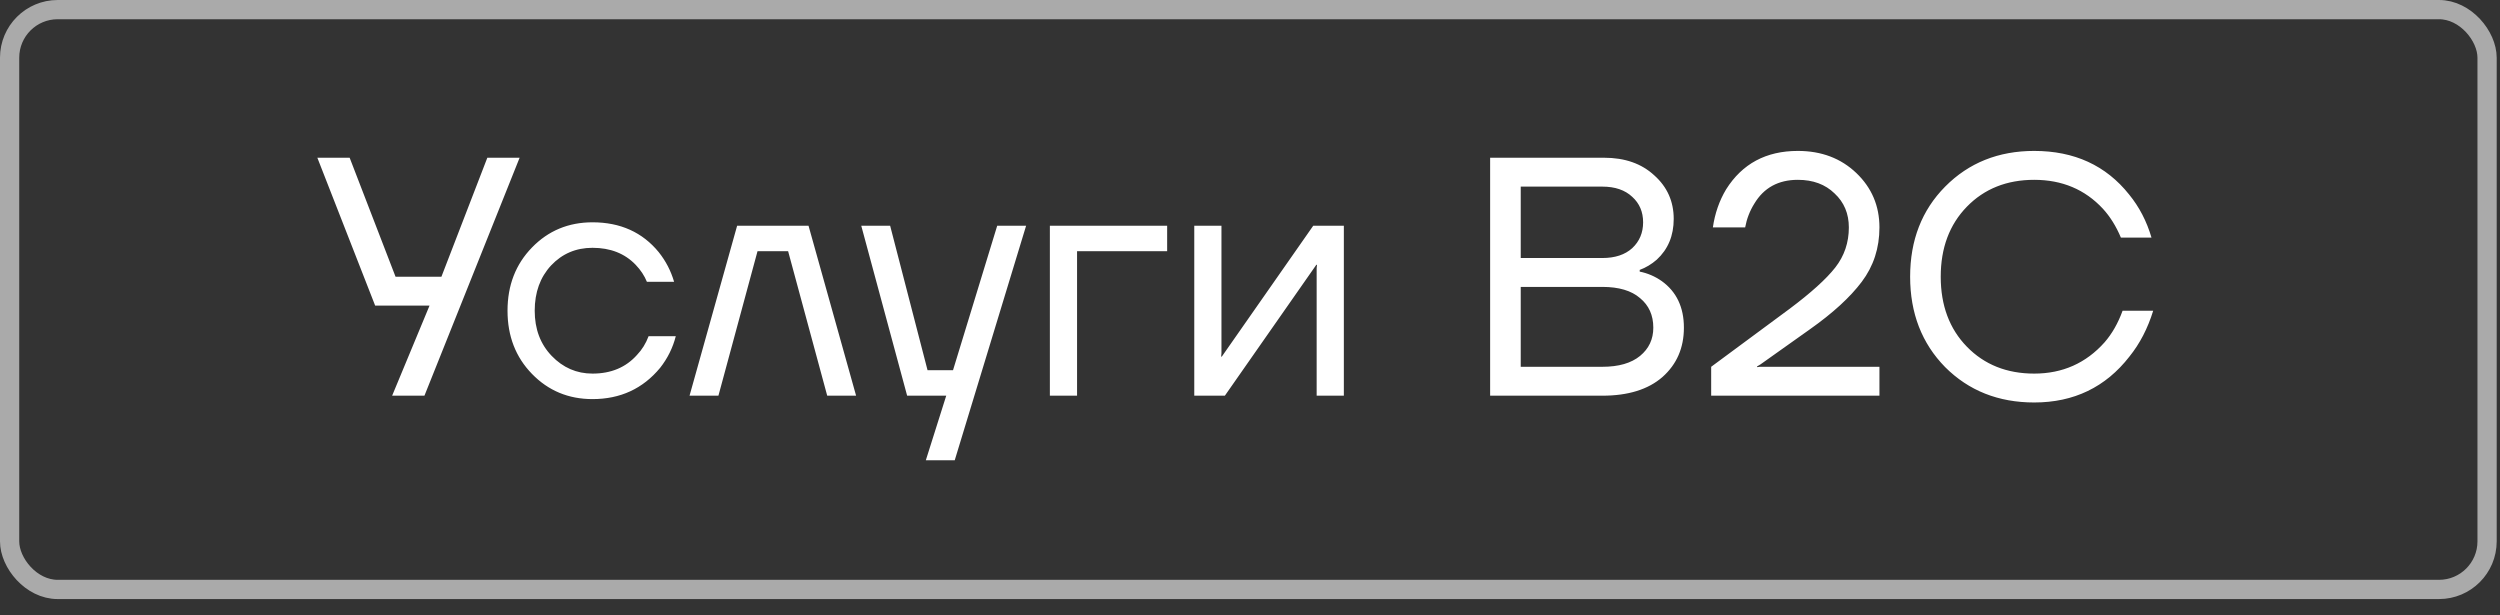
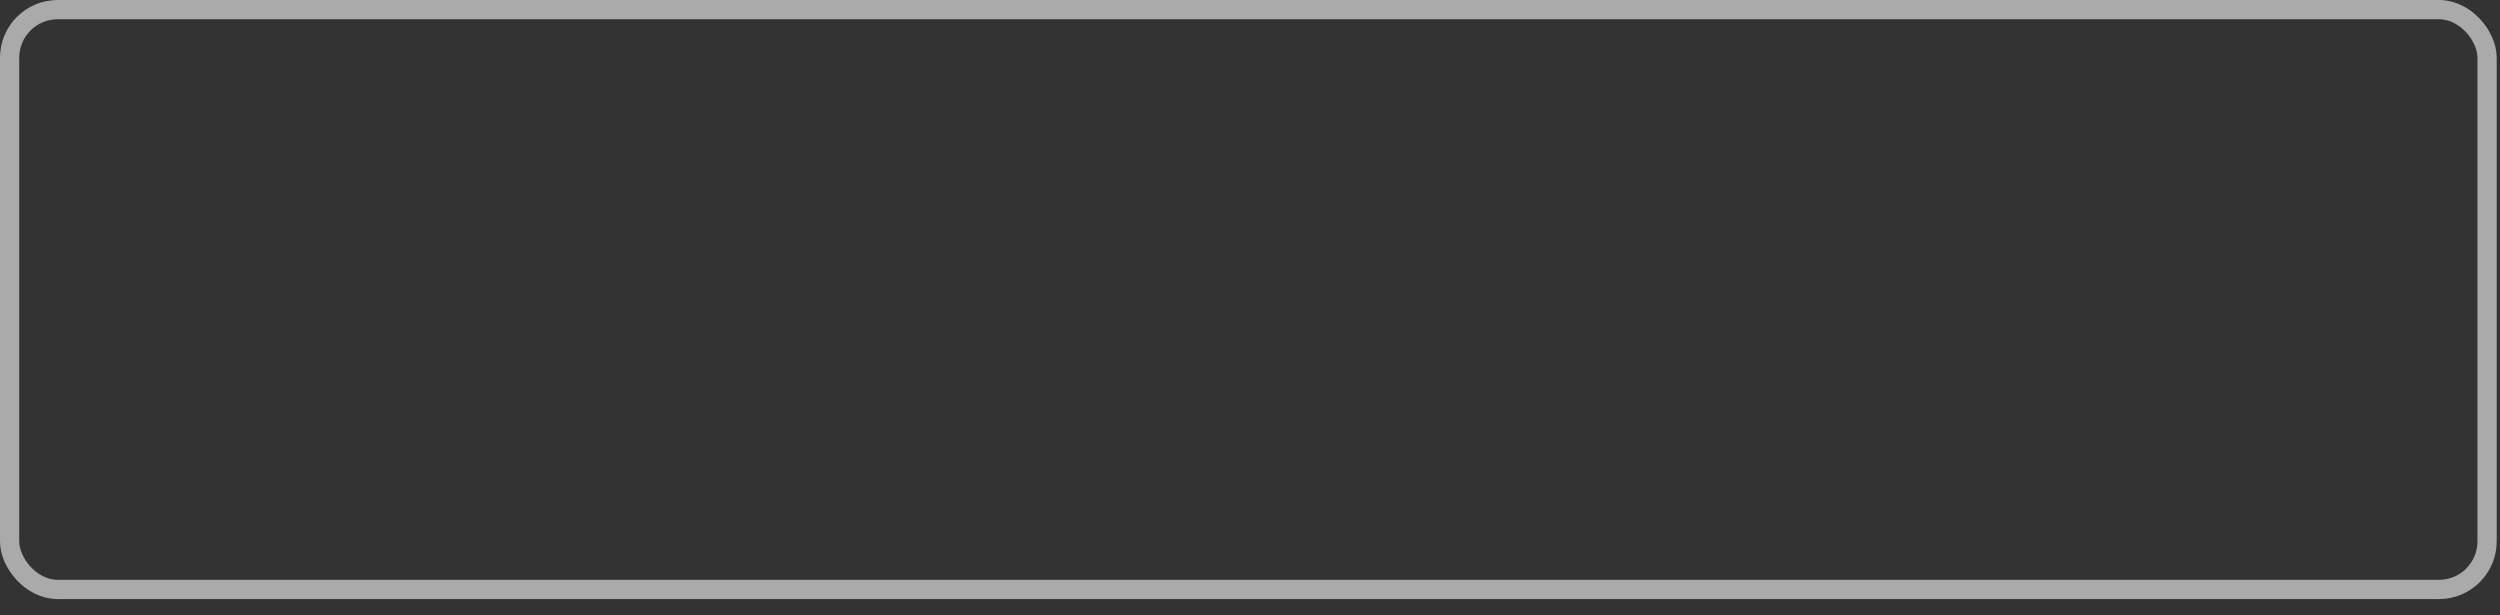
<svg xmlns="http://www.w3.org/2000/svg" width="130" height="32" viewBox="0 0 130 32" fill="none">
  <rect x="0" y="0" width="130" height="32" fill="#333333" stroke="none" />
  <rect x="0.5" y="0.5" width="128.828" height="30.151" rx="2.5" stroke="#AAAAAA" />
-   <path d="M16.502 8.202H18.182L20.568 14.389H22.954L25.341 8.202H27.02L22.071 20.576H20.391L22.336 15.891H19.508L16.502 8.202ZM27.664 19.444C26.815 18.572 26.391 17.476 26.391 16.157C26.391 14.837 26.815 13.741 27.664 12.869C28.512 11.997 29.561 11.56 30.81 11.56C32.26 11.56 33.409 12.079 34.257 13.116C34.623 13.576 34.888 14.088 35.053 14.654H33.639C33.509 14.336 33.315 14.041 33.055 13.77C32.49 13.181 31.741 12.886 30.81 12.886C29.95 12.886 29.231 13.193 28.654 13.806C28.088 14.418 27.805 15.202 27.805 16.157C27.805 17.111 28.1 17.895 28.689 18.508C29.278 19.12 29.985 19.427 30.81 19.427C31.777 19.427 32.548 19.103 33.126 18.454C33.385 18.183 33.586 17.859 33.727 17.482H35.141C34.988 18.083 34.717 18.631 34.328 19.126C33.432 20.21 32.26 20.753 30.81 20.753C29.561 20.753 28.512 20.316 27.664 19.444ZM35.856 20.576L38.331 11.737H42.043L44.517 20.576H43.015L40.982 13.063H39.391L37.358 20.576H35.856ZM44.785 11.737H46.287L48.232 19.25H49.557L51.855 11.737H53.358L49.646 23.934H48.143L49.204 20.576H47.171L44.785 11.737ZM54.593 20.576V11.737H60.692V13.063H56.007V20.576H54.593ZM62.102 20.576V11.737H63.516V18.366L63.499 18.543H63.534L68.289 11.737H69.88V20.576H68.466V13.947L68.484 13.77H68.448L63.693 20.576H62.102ZM77.487 20.576V8.202H83.409C84.493 8.202 85.365 8.508 86.025 9.121C86.697 9.722 87.033 10.476 87.033 11.384C87.033 12.256 86.738 12.963 86.149 13.505C85.878 13.741 85.583 13.917 85.265 14.035V14.124C85.677 14.206 86.061 14.371 86.414 14.619C87.18 15.172 87.563 15.98 87.563 17.04C87.563 18.089 87.192 18.944 86.449 19.604C85.707 20.252 84.664 20.576 83.321 20.576H77.487ZM79.078 13.417H83.321C83.981 13.417 84.499 13.246 84.876 12.904C85.253 12.55 85.442 12.103 85.442 11.56C85.442 11.018 85.253 10.576 84.876 10.235C84.499 9.881 83.981 9.704 83.321 9.704H79.078V13.417ZM79.078 19.073H83.321C84.169 19.073 84.823 18.885 85.283 18.508C85.742 18.13 85.972 17.641 85.972 17.04C85.972 16.392 85.742 15.88 85.283 15.502C84.835 15.114 84.181 14.919 83.321 14.919H79.078V19.073ZM88.981 20.576V19.073L93.046 16.068C94.166 15.231 94.961 14.513 95.433 13.912C95.904 13.31 96.14 12.615 96.14 11.826C96.14 11.107 95.892 10.518 95.397 10.058C94.914 9.587 94.278 9.351 93.488 9.351C92.475 9.351 91.721 9.763 91.226 10.588C90.99 10.965 90.831 11.378 90.748 11.826H89.069C89.175 11.095 89.405 10.435 89.758 9.846C90.595 8.514 91.838 7.848 93.488 7.848C94.714 7.848 95.727 8.231 96.529 8.997C97.33 9.763 97.731 10.706 97.731 11.826C97.731 12.898 97.424 13.841 96.811 14.654C96.21 15.455 95.309 16.28 94.107 17.129L91.544 18.949L91.367 19.055V19.091L91.526 19.073H97.731V20.576H88.981ZM101.148 19.091C99.934 17.854 99.327 16.286 99.327 14.389C99.327 12.492 99.934 10.93 101.148 9.704C102.373 8.467 103.917 7.848 105.779 7.848C107.865 7.848 109.509 8.603 110.711 10.111C111.241 10.759 111.63 11.508 111.878 12.356H110.287C110.039 11.767 109.727 11.266 109.35 10.854C108.419 9.852 107.229 9.351 105.779 9.351C104.353 9.351 103.187 9.816 102.279 10.747C101.372 11.678 100.918 12.892 100.918 14.389C100.918 15.885 101.372 17.099 102.279 18.03C103.187 18.961 104.353 19.427 105.779 19.427C107.252 19.427 108.472 18.885 109.438 17.8C109.827 17.353 110.139 16.805 110.375 16.157H111.966C111.683 17.076 111.271 17.871 110.729 18.543C109.491 20.134 107.841 20.929 105.779 20.929C103.917 20.929 102.373 20.316 101.148 19.091Z" fill="white" />
</svg>